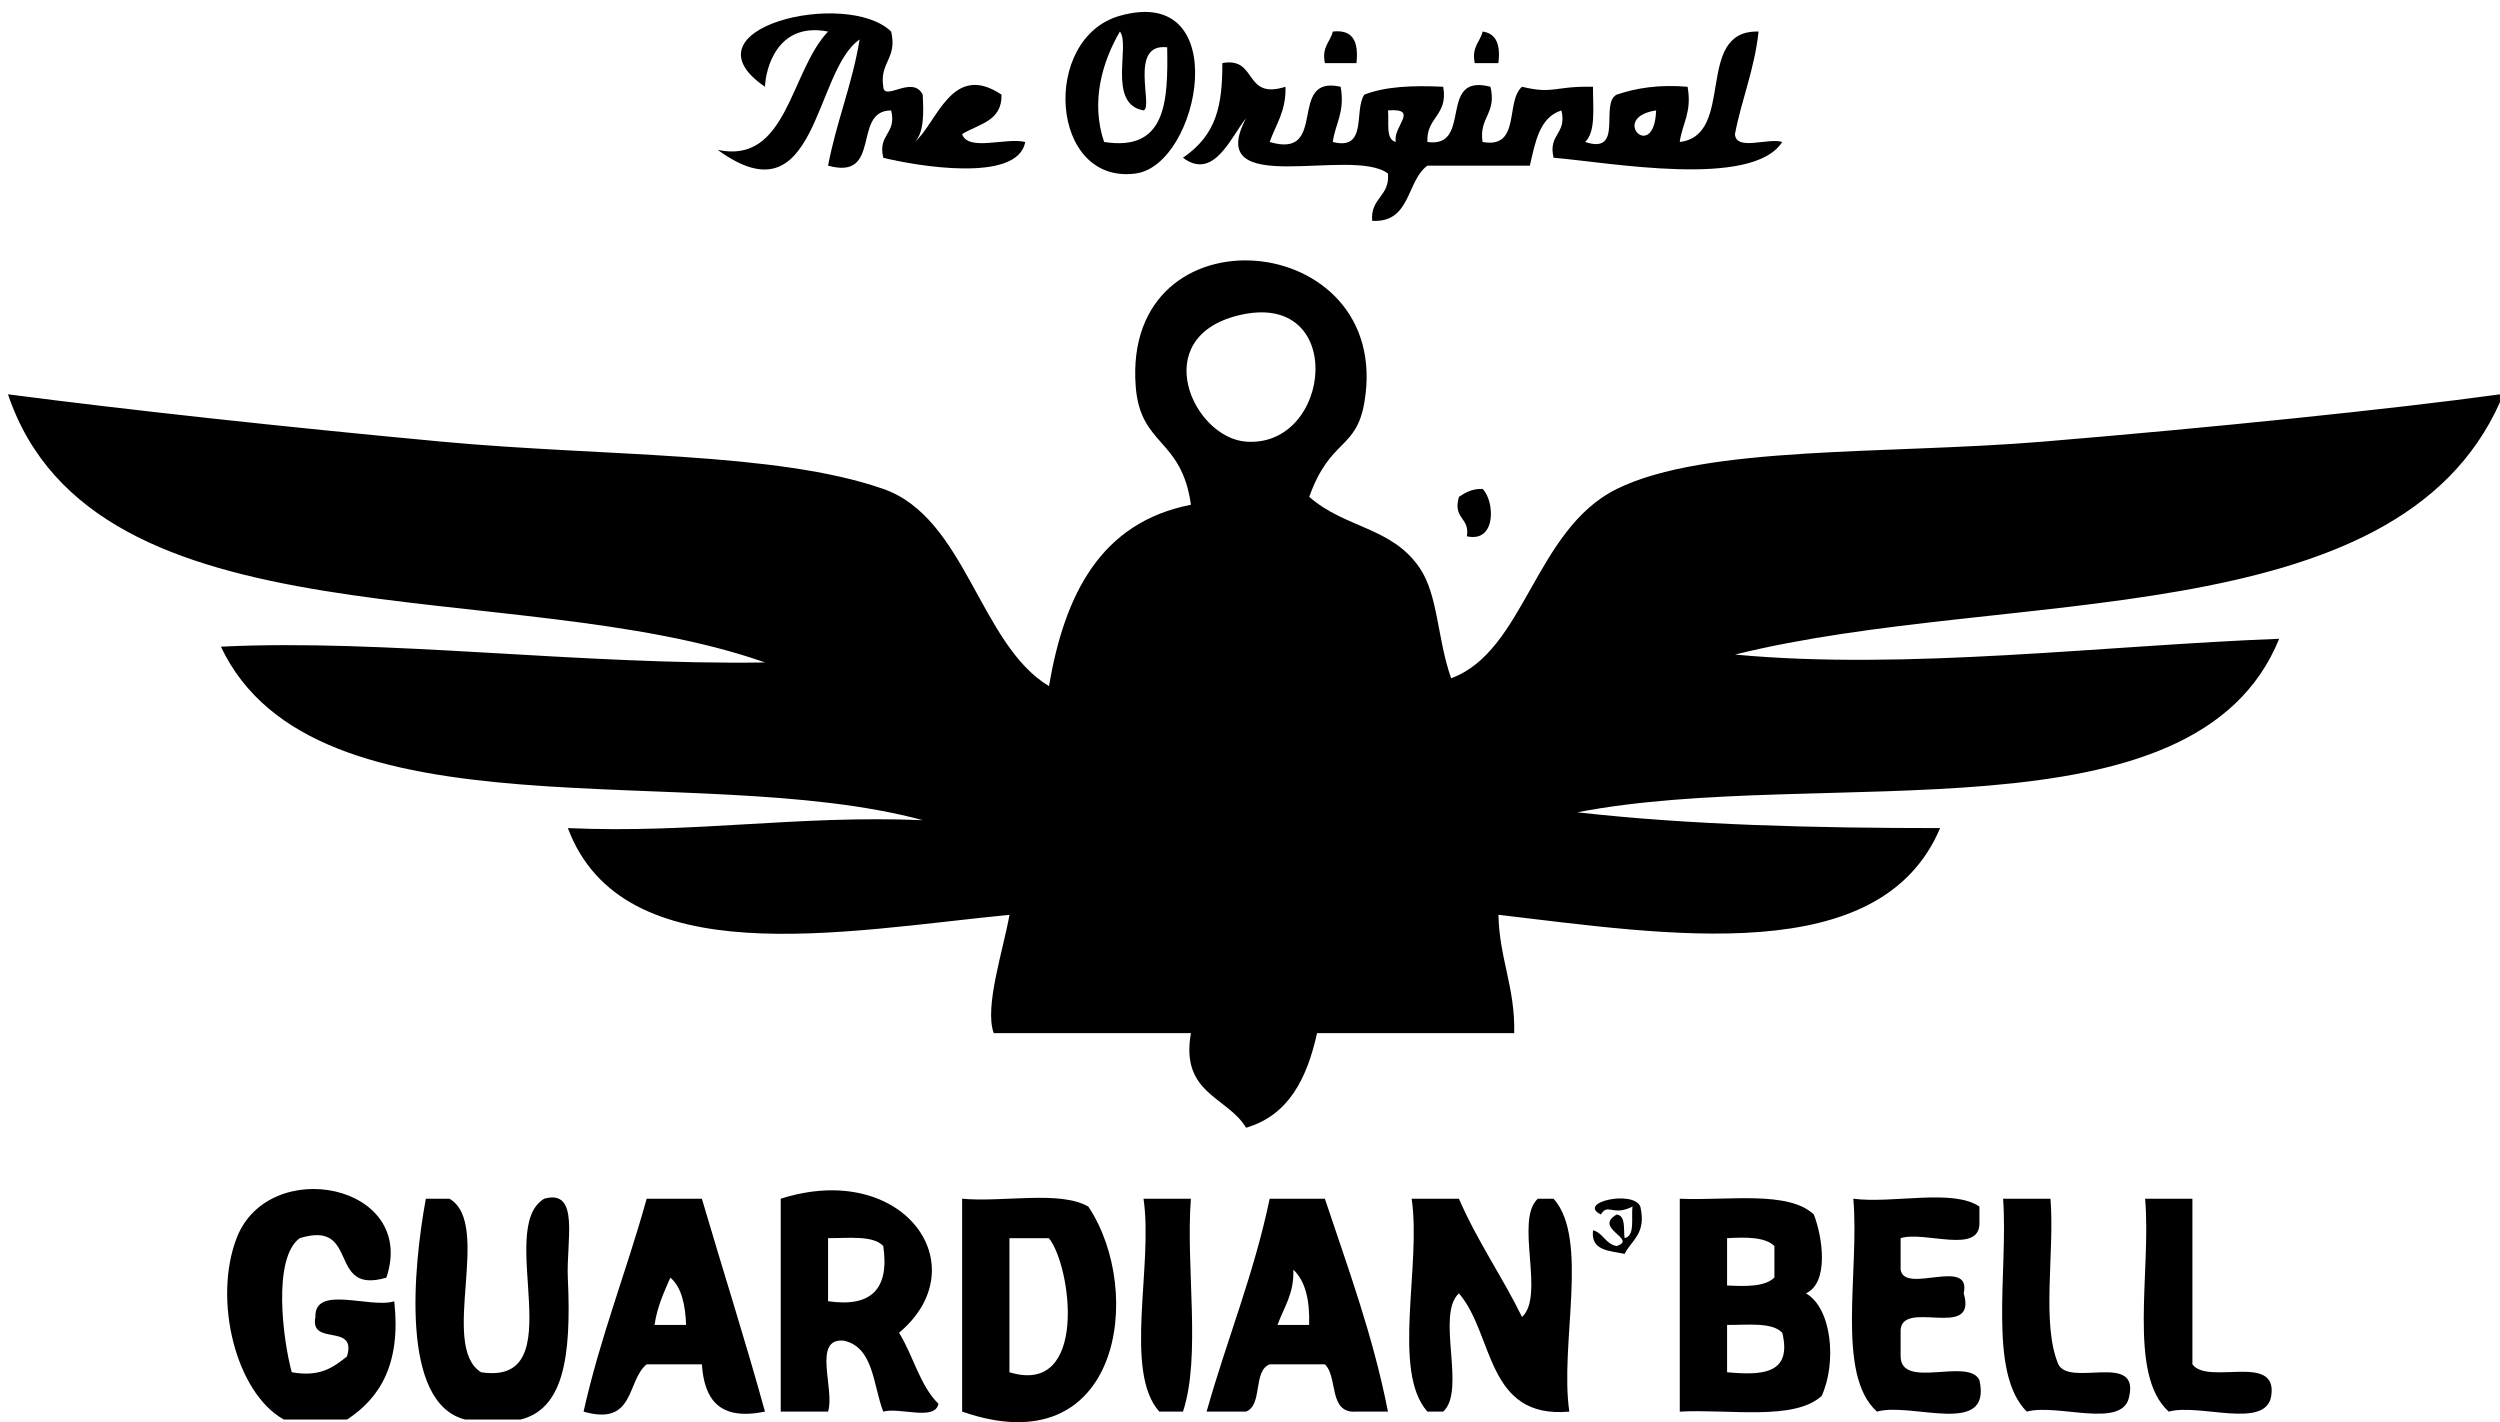
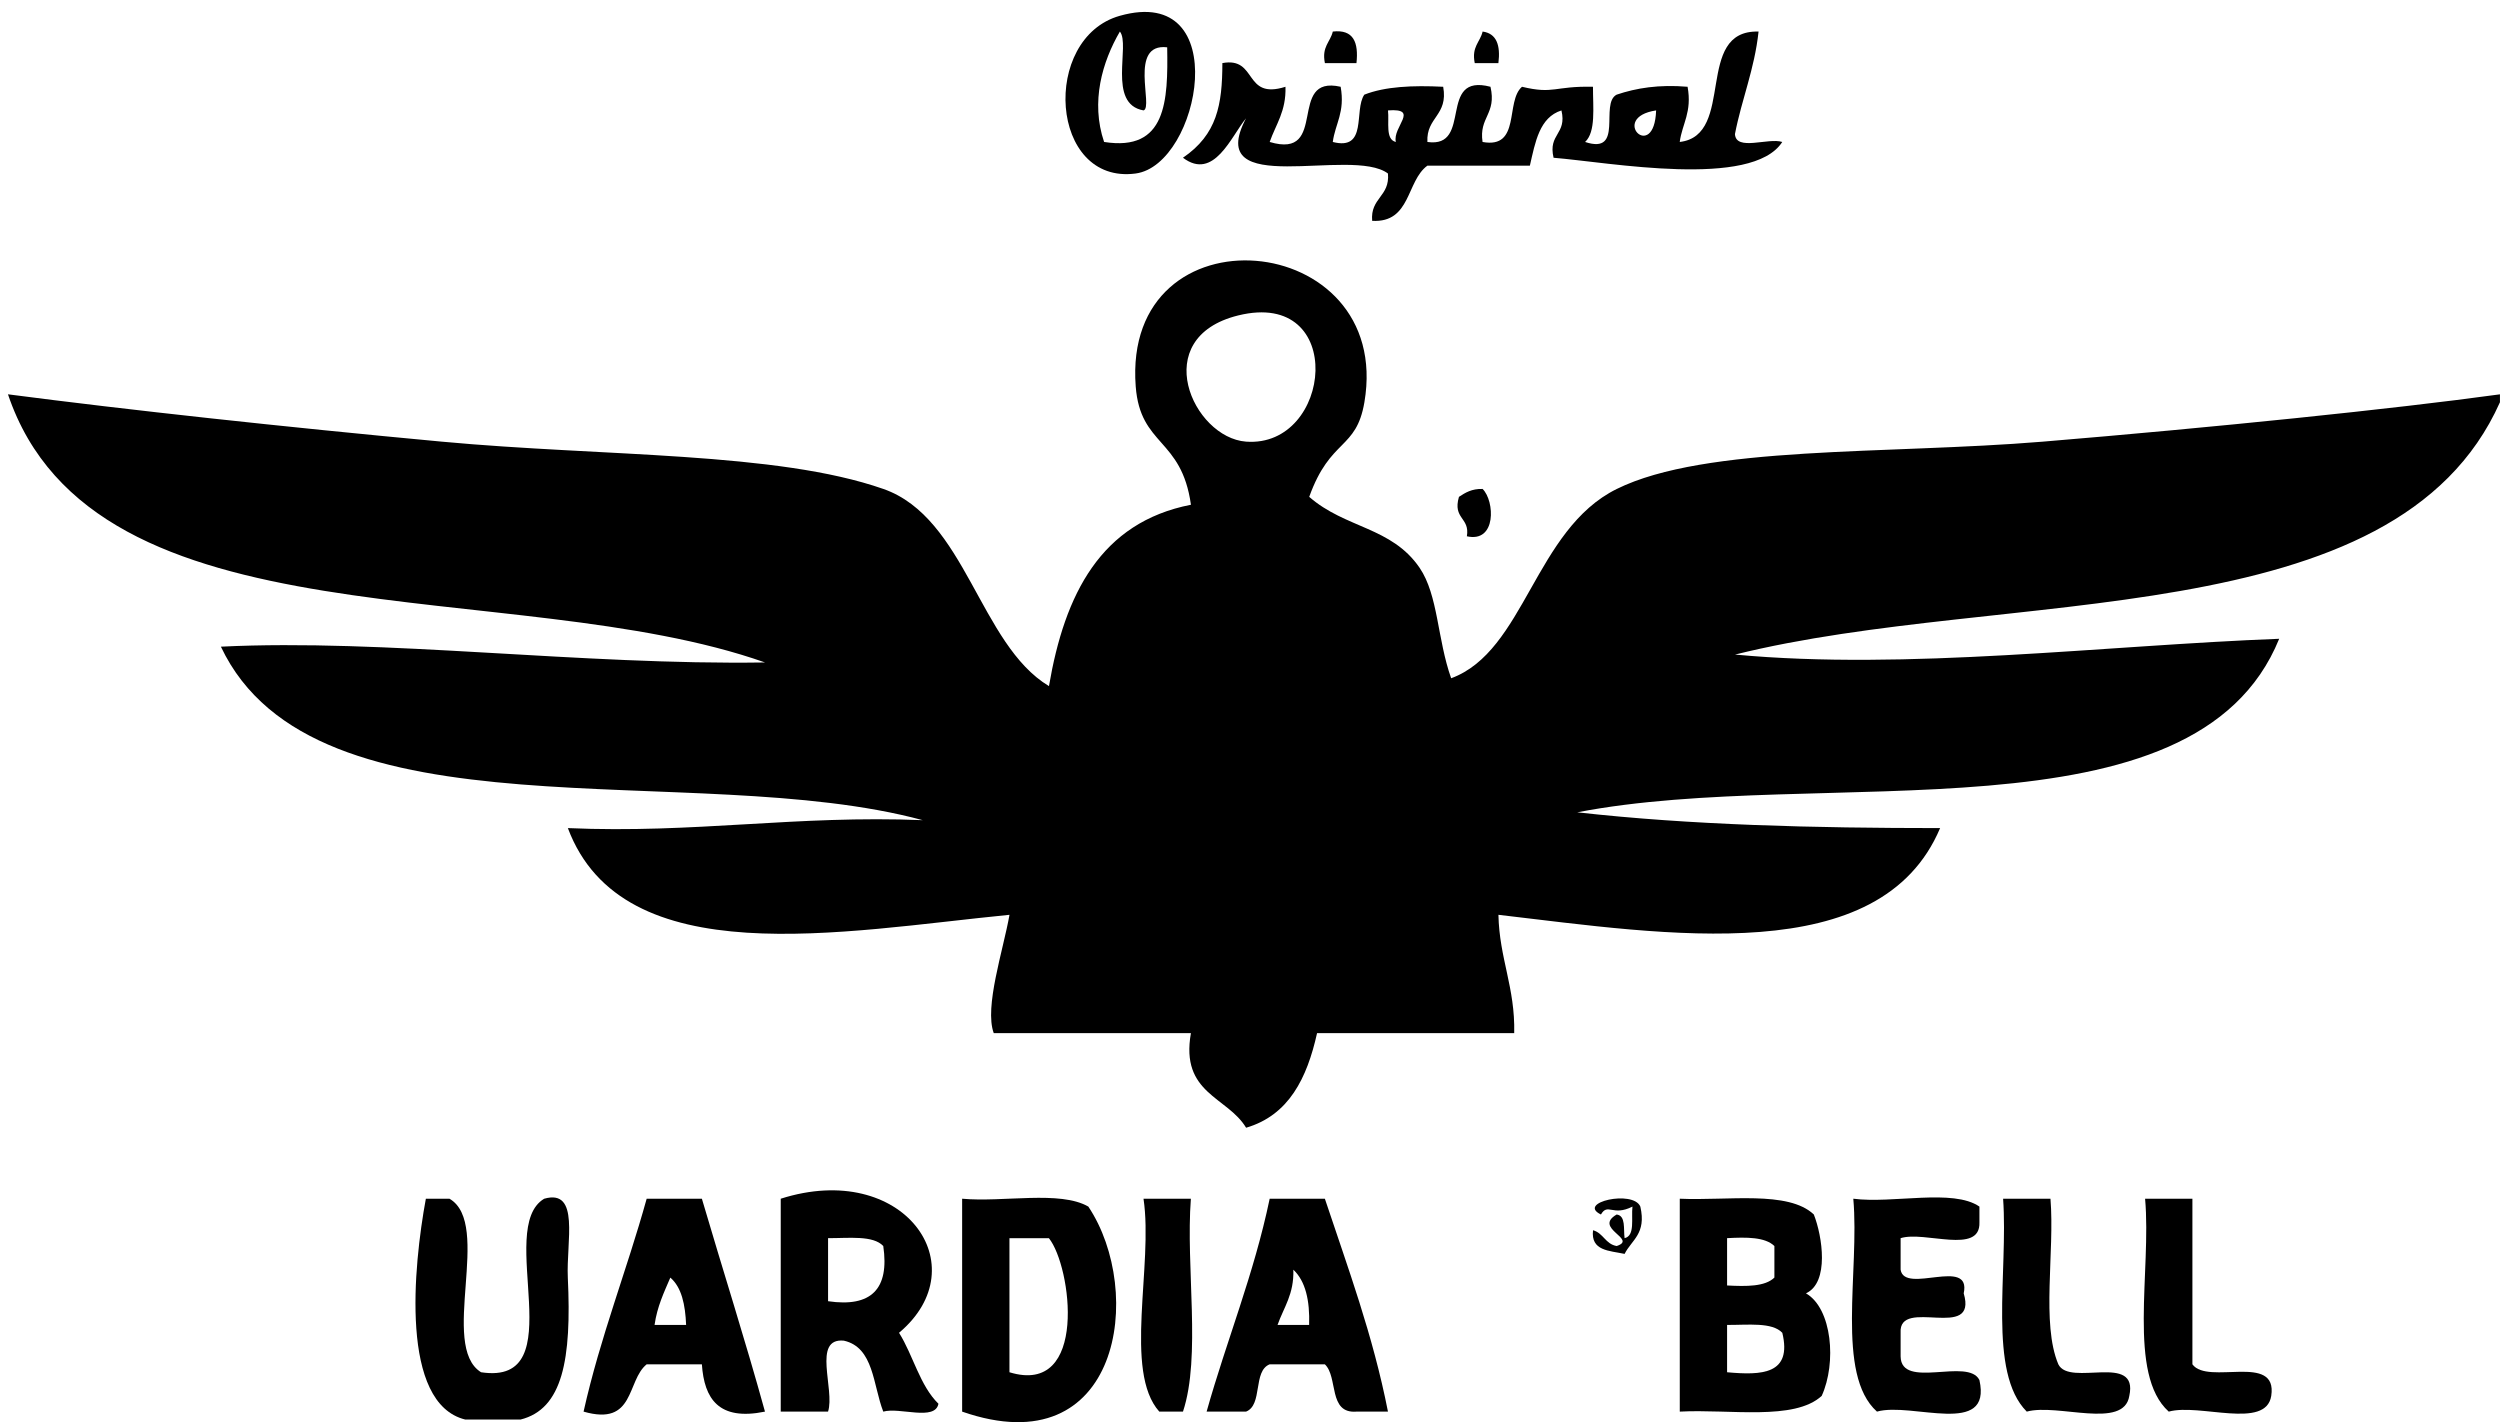
<svg xmlns="http://www.w3.org/2000/svg" version="1.2" baseProfile="tiny" id="Ebene_1" x="0px" y="0px" width="105.471px" height="60px" viewBox="0 0 105.471 60" xml:space="preserve">
  <g>
    <g>
      <path d="M47.245,0.666c4.835-1.362,3.39,6.292,0.666,6.654C44.277,7.803,43.91,1.605,47.245,0.666z M46.58,5.989    c2.637,0.419,2.699-1.737,2.662-3.993c-1.643-0.19-0.566,2.538-0.998,2.662C46.698,4.39,47.7,1.887,47.246,1.331    C46.505,2.606,46.005,4.291,46.58,5.989z" />
      <path d="M56.229,1.331c0.877-0.1,1.092,0.461,0.998,1.331c-0.443,0-0.888,0-1.332,0C55.754,1.966,56.123,1.781,56.229,1.331z" />
      <path d="M62.549,1.331c0.586,0.08,0.761,0.572,0.666,1.331c-0.332,0-0.666,0-0.998,0C62.076,1.966,62.445,1.781,62.549,1.331z" />
      <path d="M52.568,4.991c-0.623,0.752-1.351,2.651-2.661,1.664c1.44-0.983,1.659-2.23,1.663-3.993    c1.496-0.277,0.875,1.566,2.662,0.999c0.033,1.031-0.408,1.589-0.666,2.329c2.529,0.755,0.697-2.852,2.994-2.329    c0.192,1.08-0.228,1.548-0.332,2.329c1.487,0.38,0.879-1.338,1.33-1.996c0.875-0.345,2.041-0.398,3.328-0.333    c0.219,1.217-0.722,1.276-0.666,2.329c1.94,0.278,0.403-2.922,2.661-2.329c0.267,1.154-0.495,1.279-0.334,2.329    c1.629,0.297,0.949-1.712,1.664-2.329c1.359,0.326,1.347-0.037,2.994,0c-0.002,0.884,0.127,1.9-0.332,2.329    c1.66,0.551,0.603-1.615,1.33-1.996c0.83-0.28,1.783-0.436,2.994-0.333c0.193,1.08-0.227,1.548-0.332,2.329    c2.383-0.279,0.588-4.735,3.326-4.658c-0.172,1.601-0.709,2.84-0.996,4.325c0.041,0.735,1.41,0.141,1.996,0.333    c-1.275,1.979-7.301,0.859-9.648,0.666c-0.241-1.018,0.572-0.979,0.332-1.996c-0.928,0.292-1.104,1.336-1.332,2.329    c-1.44,0-2.883,0-4.323,0c-0.898,0.654-0.687,2.42-2.33,2.329c-0.086-0.974,0.754-1.022,0.666-1.996    C57.027,6.162,50.738,8.452,52.568,4.991z M58.889,5.989c-0.154-0.636,1.026-1.432-0.332-1.331    C58.613,5.156,58.438,5.886,58.889,5.989z M69.869,4.658C67.855,4.962,69.793,6.898,69.869,4.658L69.869,4.658z" />
      <path d="M105.469,16.636c0,0.111,0,0.222,0,0.333c-4.412,9.894-20.816,7.796-32.271,10.646c7.221,0.677,15.584-0.385,22.957-0.666    c-3.555,8.757-19.299,5.325-29.613,7.321c4.787,0.539,9.984,0.664,15.308,0.666c-2.521,5.969-11.502,4.492-18.634,3.658    c0.039,1.848,0.709,3.063,0.666,4.991c-2.772,0-5.545,0-8.317,0c-0.424,1.905-1.193,3.465-2.994,3.992    c-0.791-1.317-2.784-1.431-2.328-3.992c-2.774,0-5.546,0-8.319,0c-0.403-1.099,0.399-3.491,0.665-4.991    c-7.045,0.691-16.305,2.541-18.632-3.658c5.339,0.236,9.651-0.554,14.973-0.334c-9.69-2.619-25.659,1.037-29.611-7.32    c6.886-0.341,15.184,0.785,22.957,0.666c-10.66-3.758-28.305-0.53-31.94-11.313c5.061,0.66,11.625,1.375,18.299,1.997    c6.852,0.638,14.12,0.417,18.633,1.996c3.474,1.215,4.053,6.551,6.986,8.318c0.662-3.885,2.188-6.907,5.99-7.652    c-0.397-2.836-2.137-2.456-2.33-4.991c-0.585-7.693,10.893-6.662,9.648,0.666c-0.345,2.03-1.433,1.5-2.328,3.992    c1.529,1.337,3.477,1.264,4.658,2.995c0.786,1.155,0.743,3.007,1.33,4.658c3.104-1.138,3.524-6.276,6.985-7.985    c3.756-1.854,11.381-1.451,17.967-1.996C93.332,18.039,101,17.253,105.469,16.636z M52.568,18.632    c3.645,0.272,4.279-6.463-0.332-5.324C48.421,14.251,50.325,18.464,52.568,18.632z" />
-       <path d="M14.639,59.889c-0.888,0-1.774,0-2.662,0c-2.033-1.127-2.994-5.05-1.996-7.652c1.35-3.522,7.646-2.291,6.32,1.664    c-2.523,0.75-1.084-2.465-3.659-1.664c-1.153,0.852-0.706,4.295-0.333,5.656c1.214,0.217,1.771-0.225,2.329-0.666    c0.436-1.434-1.584-0.412-1.331-1.662c-0.048-1.379,2.314-0.348,3.326-0.666C16.923,57.514,16.05,58.971,14.639,59.889z" />
      <path d="M21.959,59.889c-0.775,0-1.553,0-2.329,0c-2.762-0.679-2.192-6.453-1.664-9.316c0.333,0,0.666,0,0.998,0    c1.822,1.064-0.445,6.215,1.331,7.32c3.926,0.598,0.577-6.078,2.662-7.32c1.524-0.438,0.927,1.824,0.998,3.328    C24.119,57.354,23.738,59.445,21.959,59.889z" />
      <path d="M29.611,50.572c0.88,3.002,1.823,5.939,2.662,8.982c-1.953,0.4-2.563-0.541-2.662-1.996c-0.776,0-1.553,0-2.329,0    c-0.857,0.695-0.478,2.627-2.662,1.996c0.709-3.173,1.82-5.943,2.662-8.982C28.059,50.572,28.835,50.572,29.611,50.572z     M27.615,55.896c0.443,0,0.887,0,1.331,0c-0.035-0.853-0.188-1.586-0.666-1.996C28.015,54.521,27.725,55.118,27.615,55.896z" />
      <path d="M32.938,50.572c5.168-1.648,8.355,2.832,4.991,5.656c0.599,0.953,0.877,2.229,1.663,2.994    c-0.143,0.743-1.64,0.135-2.328,0.332c-0.436-1.117-0.394-2.711-1.664-2.994c-1.35-0.129-0.366,2.073-0.666,2.994    c-0.665,0-1.331,0-1.996,0C32.938,56.563,32.938,53.566,32.938,50.572z M34.935,54.896c1.818,0.268,2.595-0.51,2.329-2.328    c-0.43-0.459-1.445-0.33-2.329-0.332C34.935,53.123,34.935,54.012,34.935,54.896z" />
      <path d="M40.591,50.572c1.727,0.16,4.13-0.358,5.324,0.332c2.396,3.582,1.366,10.979-5.324,8.65    C40.591,56.563,40.591,53.566,40.591,50.572z M42.587,57.893c3.341,1.025,2.617-4.479,1.664-5.656c-0.555,0-1.108,0-1.664,0    C42.587,54.121,42.587,56.007,42.587,57.893z" />
      <path d="M50.241,50.572c-0.22,2.886,0.439,6.65-0.333,8.982c-0.333,0-0.666,0-0.999,0c-1.519-1.697-0.247-6.186-0.666-8.982    C48.909,50.572,49.574,50.572,50.241,50.572z" />
      <path d="M53.566,50.572c0.774,0,1.553,0,2.328,0c0.969,2.912,2.024,5.738,2.662,8.982c-0.443,0-0.888,0-1.33,0    c-1.203,0.094-0.763-1.457-1.332-1.996c-0.775,0-1.554,0-2.328,0c-0.717,0.281-0.281,1.717-0.998,1.996c-0.555,0-1.109,0-1.663,0    C51.756,56.525,52.895,53.783,53.566,50.572z M53.898,55.896c0.442,0,0.889,0,1.332,0c0.033-1.03-0.152-1.846-0.666-2.33    C54.598,54.6,54.158,55.156,53.898,55.896z" />
-       <path d="M59.555,50.572c0.666,0,1.332,0,1.995,0c0.769,1.783,1.824,3.277,2.662,4.99c0.984-0.899-0.319-4.09,0.666-4.99    c0.222,0,0.443,0,0.666,0c1.519,1.697,0.246,6.186,0.664,8.982c-3.533,0.317-3.17-3.262-4.658-4.99    c-0.983,0.9,0.32,4.09-0.663,4.99c-0.224,0-0.445,0-0.666,0C58.701,57.857,59.973,53.37,59.555,50.572z" />
      <path d="M70.867,50.572c2.016,0.091,4.574-0.358,5.656,0.666c0.36,0.918,0.662,2.869-0.332,3.326    c1.104,0.638,1.297,2.934,0.664,4.326c-1.154,1.063-3.885,0.551-5.988,0.664C70.867,56.563,70.867,53.566,70.867,50.572z     M72.863,54.232c0.82,0.043,1.604,0.051,1.996-0.334c0-0.442,0-0.887,0-1.33c-0.394-0.383-1.176-0.377-1.996-0.332    C72.863,52.9,72.863,53.566,72.863,54.232z M72.863,57.893c1.465,0.135,2.752,0.09,2.33-1.664c-0.43-0.457-1.445-0.328-2.33-0.332    C72.863,56.563,72.863,57.227,72.863,57.893z" />
      <path d="M78.188,50.572c1.668,0.217,4.207-0.436,5.321,0.332c0,0.223,0,0.443,0,0.666c0.048,1.379-2.313,0.347-3.325,0.666    c0,0.443,0,0.887,0,1.33c0.162,1.059,2.998-0.56,2.662,0.998c0.606,2.052-2.757,0.129-2.662,1.664c0,0.332,0,0.666,0,0.998    c0.022,1.418,2.854,0.027,3.325,0.998c0.541,2.426-2.856,0.912-4.323,1.33C77.432,57.982,78.459,53.627,78.188,50.572z" />
      <path d="M84.508,50.572c0.666,0,1.332,0,1.998,0c0.183,2.257-0.393,5.271,0.332,6.986c0.476,0.967,3.394-0.509,2.994,1.332    c-0.229,1.436-3.021,0.305-4.326,0.664C83.848,57.889,84.727,53.682,84.508,50.572z" />
      <path d="M90.498,50.572c0.664,0,1.33,0,1.996,0c0,2.328,0,4.658,0,6.986c0.65,0.901,3.609-0.504,3.326,1.332    c-0.228,1.436-3.021,0.305-4.324,0.664C89.742,57.982,90.77,53.627,90.498,50.572z" />
      <path d="M61.885,22.625c0.136-0.801-0.608-0.723-0.334-1.664c0.269-0.176,0.541-0.347,0.998-0.333    C63.063,21.135,63.143,22.91,61.885,22.625z" />
      <path d="M68.205,51.238c0.392,0.054,0.281,0.605,0.334,0.998c0.451-0.104,0.275-0.834,0.332-1.332    c-0.832,0.425-1.041-0.168-1.33,0.334c-1.041-0.504,1.361-1.051,1.662-0.334c0.264,1.15-0.369,1.404-0.664,1.996    c-0.637-0.139-1.434-0.119-1.332-0.998c0.438,0.119,0.523,0.586,0.998,0.666C69.113,52.27,67.193,51.824,68.205,51.238z" />
-       <path d="M37.597,1.331c0.267,1.154-0.496,1.279-0.333,2.329c0.033,0.641,1.239-0.517,1.664,0.333    c0.044,0.82,0.05,1.603-0.333,1.996c0.947-0.816,1.561-3.401,3.659-1.996c0.024,1.133-0.979,1.239-1.664,1.664    c0.248,0.75,1.866,0.13,2.662,0.333c-0.313,1.759-4.666,0.995-5.988,0.666c-0.241-1.018,0.573-0.979,0.333-1.996    c-1.668-0.005-0.359,2.968-2.662,2.329c0.354-1.863,1.018-3.418,1.331-5.324c-1.949,1.335-1.77,7.74-5.989,4.657    c2.942,0.636,3.051-3.308,4.658-4.991c-2.165-0.423-2.635,1.595-2.662,2.329C28.657,1.193,35.719-0.488,37.597,1.331z" />
    </g>
  </g>
</svg>